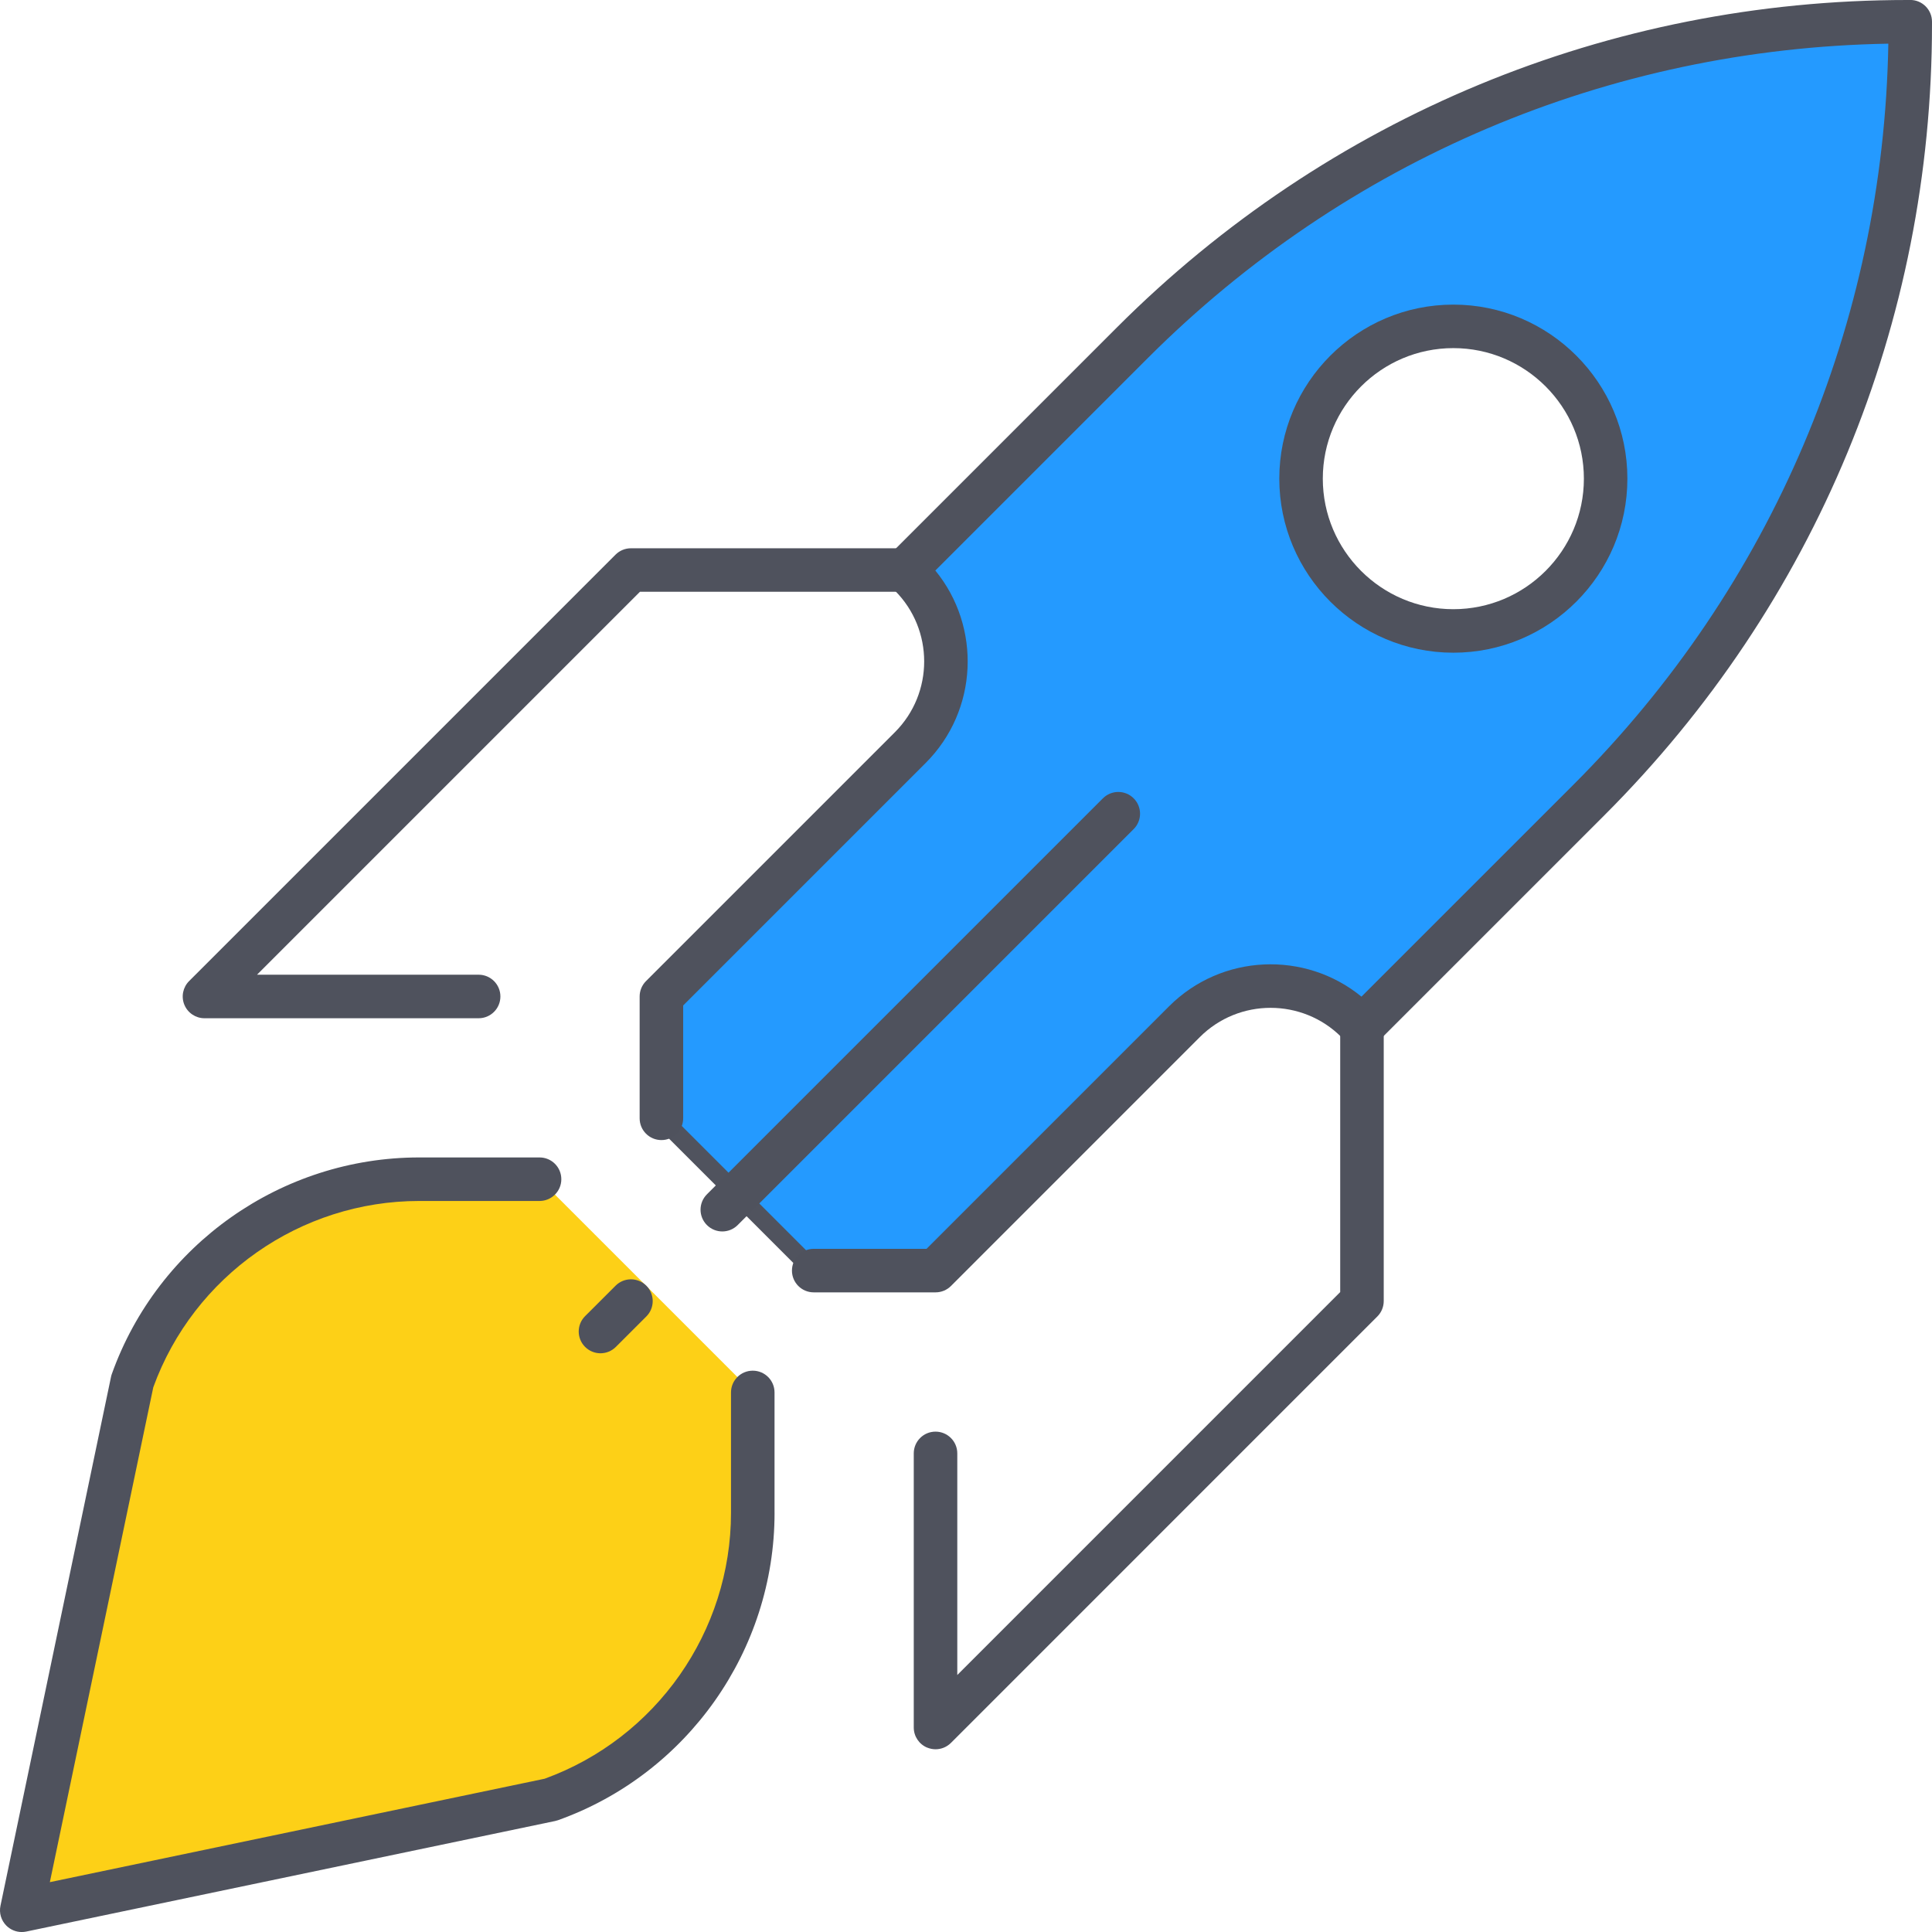
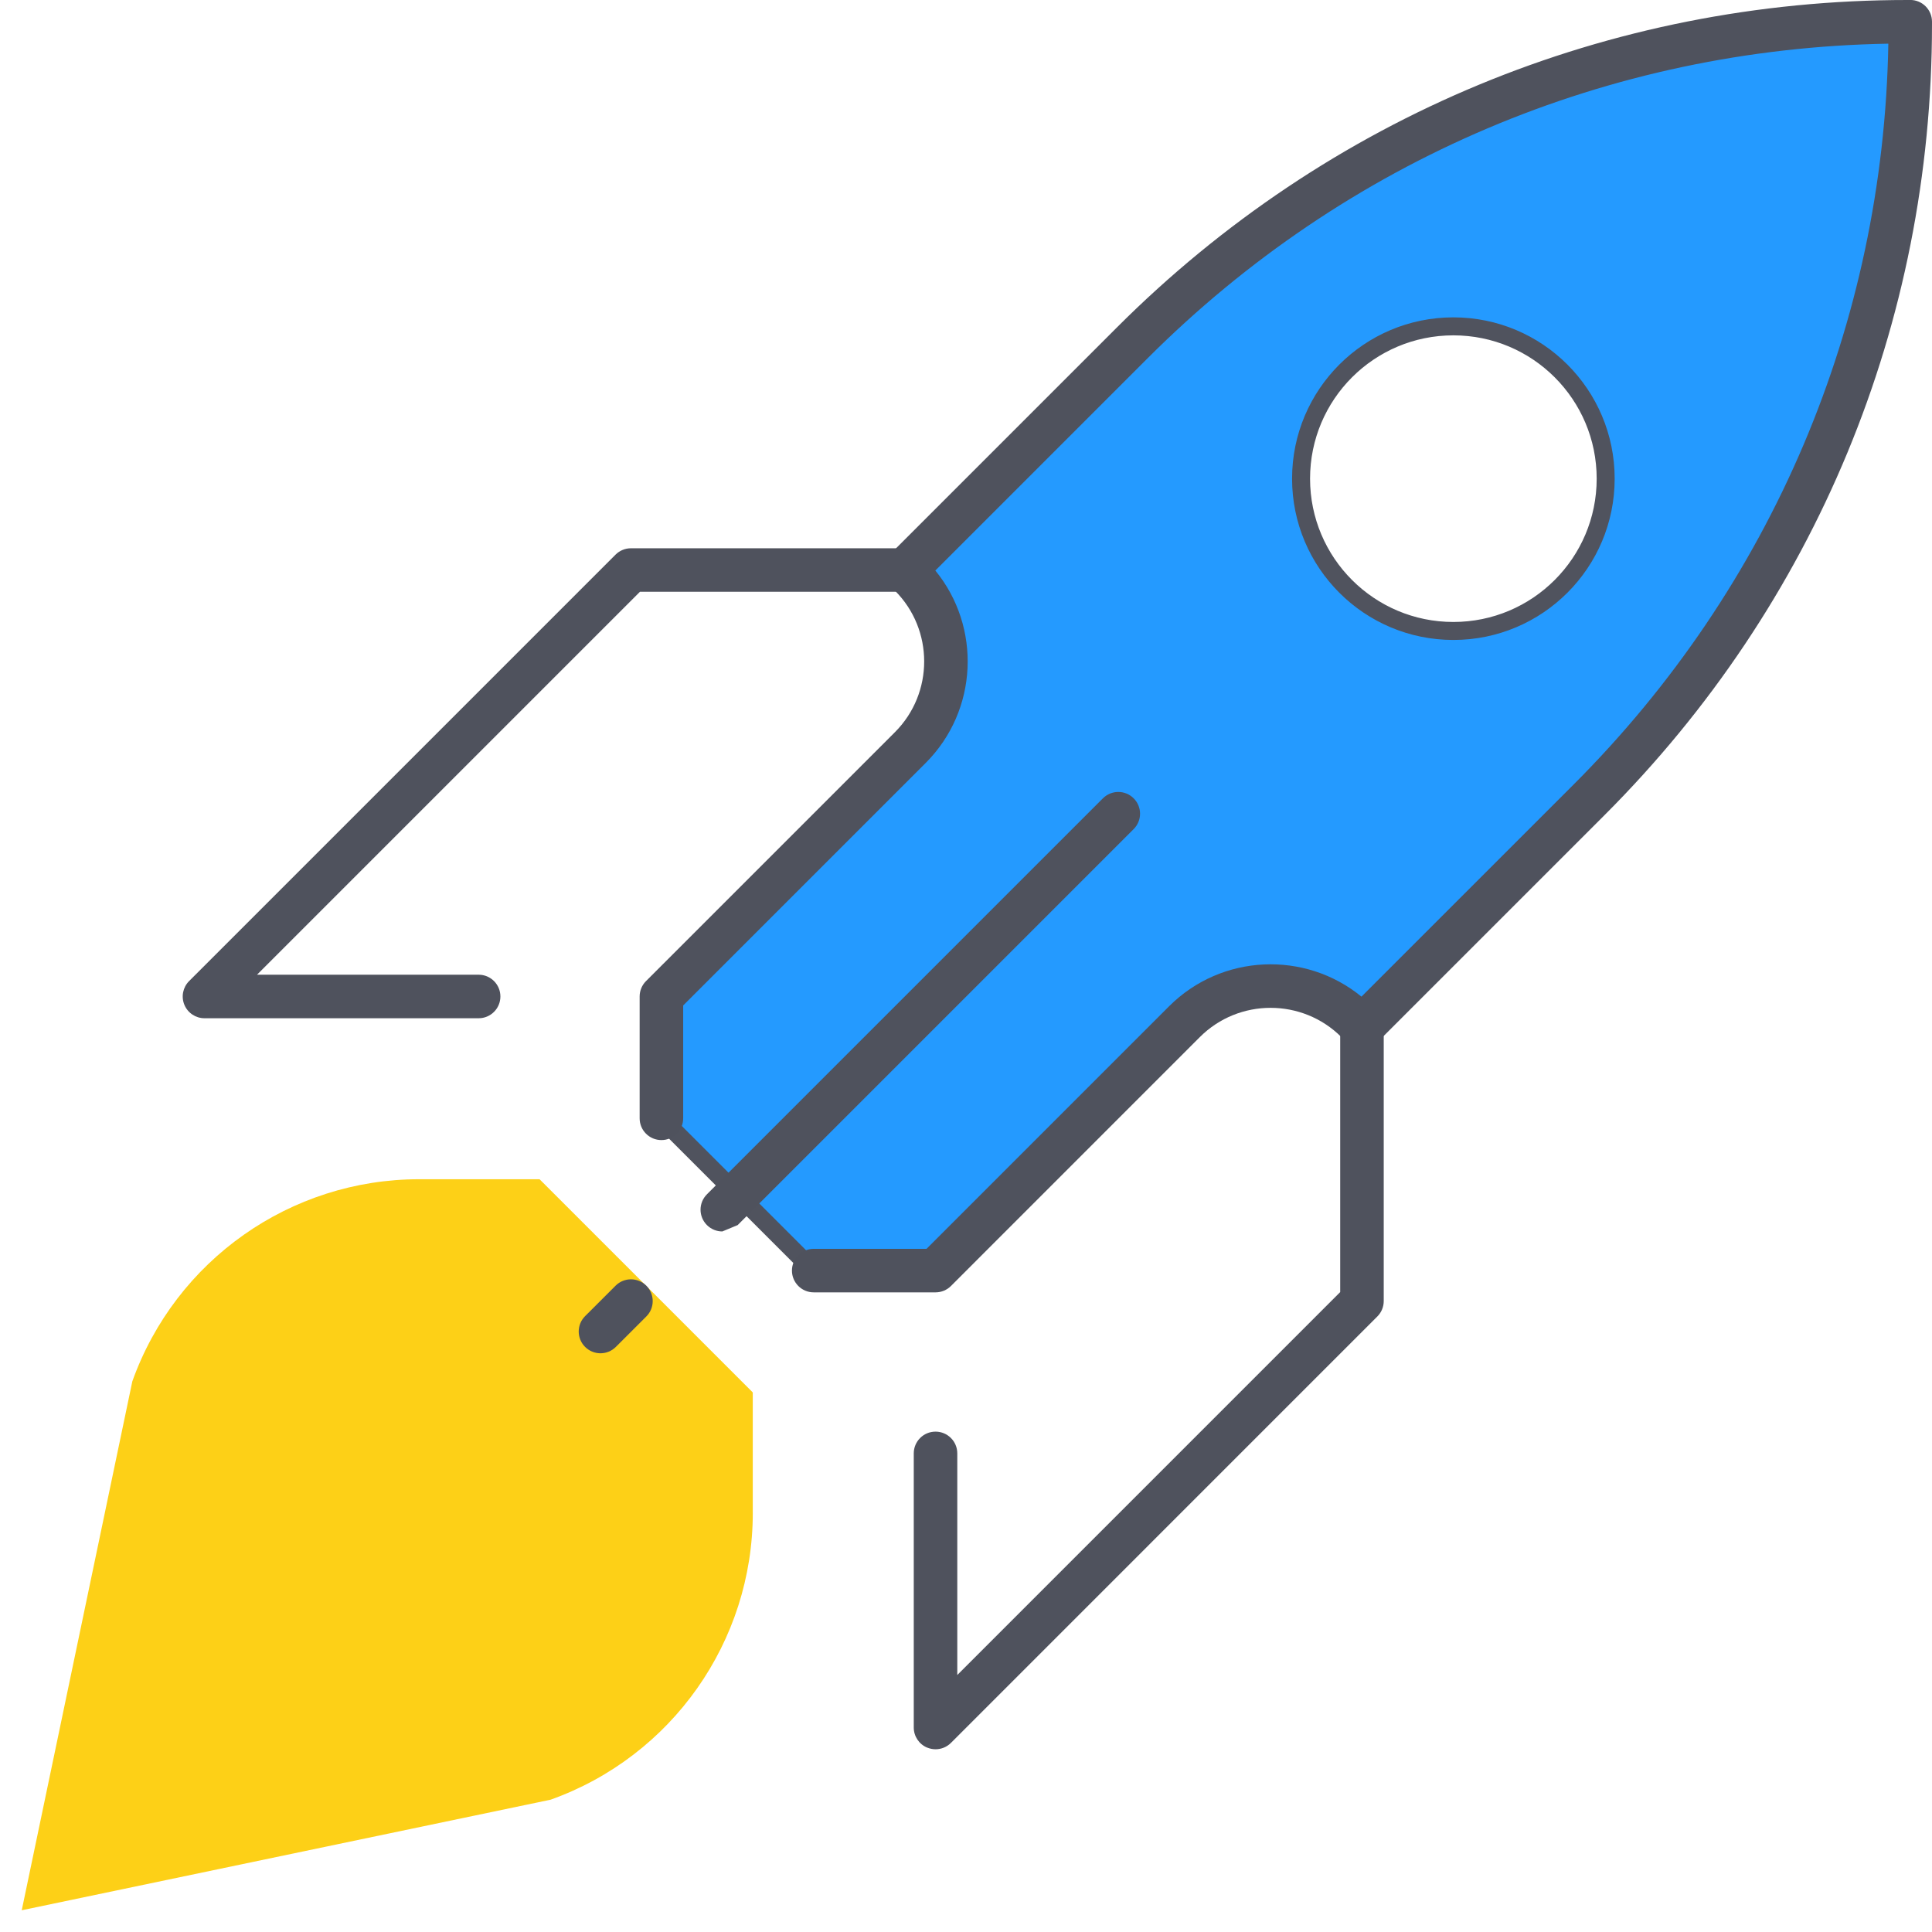
<svg xmlns="http://www.w3.org/2000/svg" id="Livello_2" data-name="Livello 2" viewBox="0 0 751.84 751.84">
  <defs>
    <style>
      .cls-1 {
        fill: #4f525d;
      }

      .cls-2 {
        fill: #fdd017;
      }

      .cls-3 {
        fill: #249aff;
        stroke: #50535e;
        stroke-miterlimit: 10;
        stroke-width: 7px;
      }
    </style>
  </defs>
  <g id="Livello_1-2" data-name="Livello 1">
    <g>
      <path class="cls-3" d="M742.33,8.47c-113.17,0-221.71,44.96-301.74,124.98l-88.38,88.38,2.03,2.03c18.52,18.52,18.52,48.54,0,67.05l-96.86,96.86v47.41l59.27,59.27h47.41l96.86-96.86c18.52-18.52,48.54-18.52,67.05,0l2.03,2.03,88.38-88.38c80.03-80.03,124.98-188.56,124.98-301.74v-1.05h-1.05Zm-176.75,237.07c-32.73,0-59.27-26.53-59.27-59.27s26.53-59.27,59.27-59.27,59.27,26.53,59.27,59.27-26.54,59.27-59.27,59.27Z" />
      <path class="cls-1" d="M743.38,0h-1.05c-116.24,0-225.53,45.27-307.72,127.46l-88.38,88.38c-1.59,1.59-2.48,3.74-2.48,5.99s.89,4.4,2.48,5.99l2.03,2.03c15.18,15.18,15.18,39.9,0,55.08l-96.86,96.86c-1.59,1.59-2.48,3.74-2.48,5.99v47.41c0,4.68,3.79,8.47,8.47,8.47s8.47-3.79,8.47-8.47v-43.91l94.38-94.38c20.45-20.46,21.7-52.95,3.75-74.88l82.59-82.59c77.23-77.23,179.34-120.54,288.27-122.44-1.89,108.92-45.2,211.03-122.44,288.27l-82.59,82.58c-21.92-17.95-54.42-16.69-74.88,3.76l-94.37,94.38h-43.91c-4.68,0-8.47,3.79-8.47,8.47s3.79,8.47,8.47,8.47h47.42c2.25,0,4.4-.89,5.99-2.48l96.85-96.86c15.18-15.18,39.9-15.17,55.08,0l2.03,2.03c3.31,3.31,8.66,3.31,11.97,0l88.38-88.38c82.2-82.2,127.46-191.49,127.46-307.73v-1.05c0-4.68-3.79-8.47-8.47-8.47Z" />
      <path class="cls-2" d="M292.94,588.72v-46.85l-82.97-82.97h-46.85c-50.09,0-94.78,31.49-111.63,78.67L8.46,743.38l205.82-43.03c47.18-16.85,78.67-61.53,78.67-111.63Z" />
-       <path class="cls-1" d="M301.41,588.72v-46.85c0-4.68-3.79-8.47-8.47-8.47s-8.47,3.79-8.47,8.47v46.85c0,46.2-29.11,87.71-72.51,103.47l-192.56,40.25,40.25-192.57c15.75-43.4,57.26-72.51,103.46-72.51h46.86c4.68,0,8.47-3.79,8.47-8.47s-3.79-8.47-8.47-8.47h-46.86c-53.53,0-101.59,33.87-119.6,84.29-.13,.36-.24,.74-.31,1.12L.18,741.65c-.59,2.79,.28,5.7,2.3,7.72,1.6,1.6,3.76,2.48,5.99,2.48,.58,0,1.16-.06,1.74-.18l205.81-43.02c.37-.08,.74-.19,1.11-.31,50.42-18.01,84.29-66.08,84.29-119.61Z" />
      <path class="cls-1" d="M352.21,213.36h-106.68c-2.25,0-4.4,.89-5.99,2.48L73.59,381.79c-2.42,2.42-3.15,6.06-1.84,9.23,1.31,3.16,4.4,5.23,7.82,5.23h106.69c4.68,0,8.47-3.79,8.47-8.47s-3.79-8.47-8.47-8.47H100.02L249.04,230.29h103.17c4.68,0,8.47-3.79,8.47-8.47s-3.79-8.47-8.47-8.47Z" />
      <path class="cls-1" d="M360.83,680.08c1.05,.43,2.15,.65,3.24,.65,2.2,0,4.37-.86,5.99-2.48l165.94-165.95c1.59-1.59,2.48-3.74,2.48-5.99v-106.68c0-4.68-3.79-8.47-8.47-8.47s-8.47,3.79-8.47,8.47v103.18l-149.01,149.02v-86.24c0-4.68-3.79-8.47-8.47-8.47s-8.47,3.79-8.47,8.47v106.68c0,3.42,2.06,6.51,5.23,7.82Z" />
-       <path class="cls-1" d="M565.57,254c-37.35,0-67.73-30.39-67.73-67.73s30.39-67.73,67.73-67.73,67.73,30.39,67.73,67.73-30.39,67.73-67.73,67.73Zm0-118.53c-28.01,0-50.8,22.79-50.8,50.8s22.79,50.8,50.8,50.8,50.8-22.79,50.8-50.8-22.79-50.8-50.8-50.8Z" />
-       <path class="cls-1" d="M281.09,479.22c-2.17,0-4.33-.83-5.99-2.48-3.31-3.31-3.31-8.66,0-11.97l154.1-154.1c3.31-3.31,8.67-3.31,11.97,0,3.31,3.31,3.31,8.66,0,11.97l-154.1,154.1c-1.65,1.65-3.82,2.48-5.99,2.48Z" />
+       <path class="cls-1" d="M281.09,479.22c-2.17,0-4.33-.83-5.99-2.48-3.31-3.31-3.31-8.66,0-11.97l154.1-154.1c3.31-3.31,8.67-3.31,11.97,0,3.31,3.31,3.31,8.66,0,11.97l-154.1,154.1Z" />
      <path class="cls-1" d="M233.68,526.63c-2.17,0-4.33-.83-5.99-2.48-3.31-3.31-3.31-8.67,0-11.97l11.86-11.85c3.31-3.31,8.66-3.31,11.97,0,3.31,3.31,3.31,8.67,0,11.97l-11.86,11.85c-1.65,1.65-3.82,2.48-5.99,2.48Z" />
    </g>
  </g>
</svg>